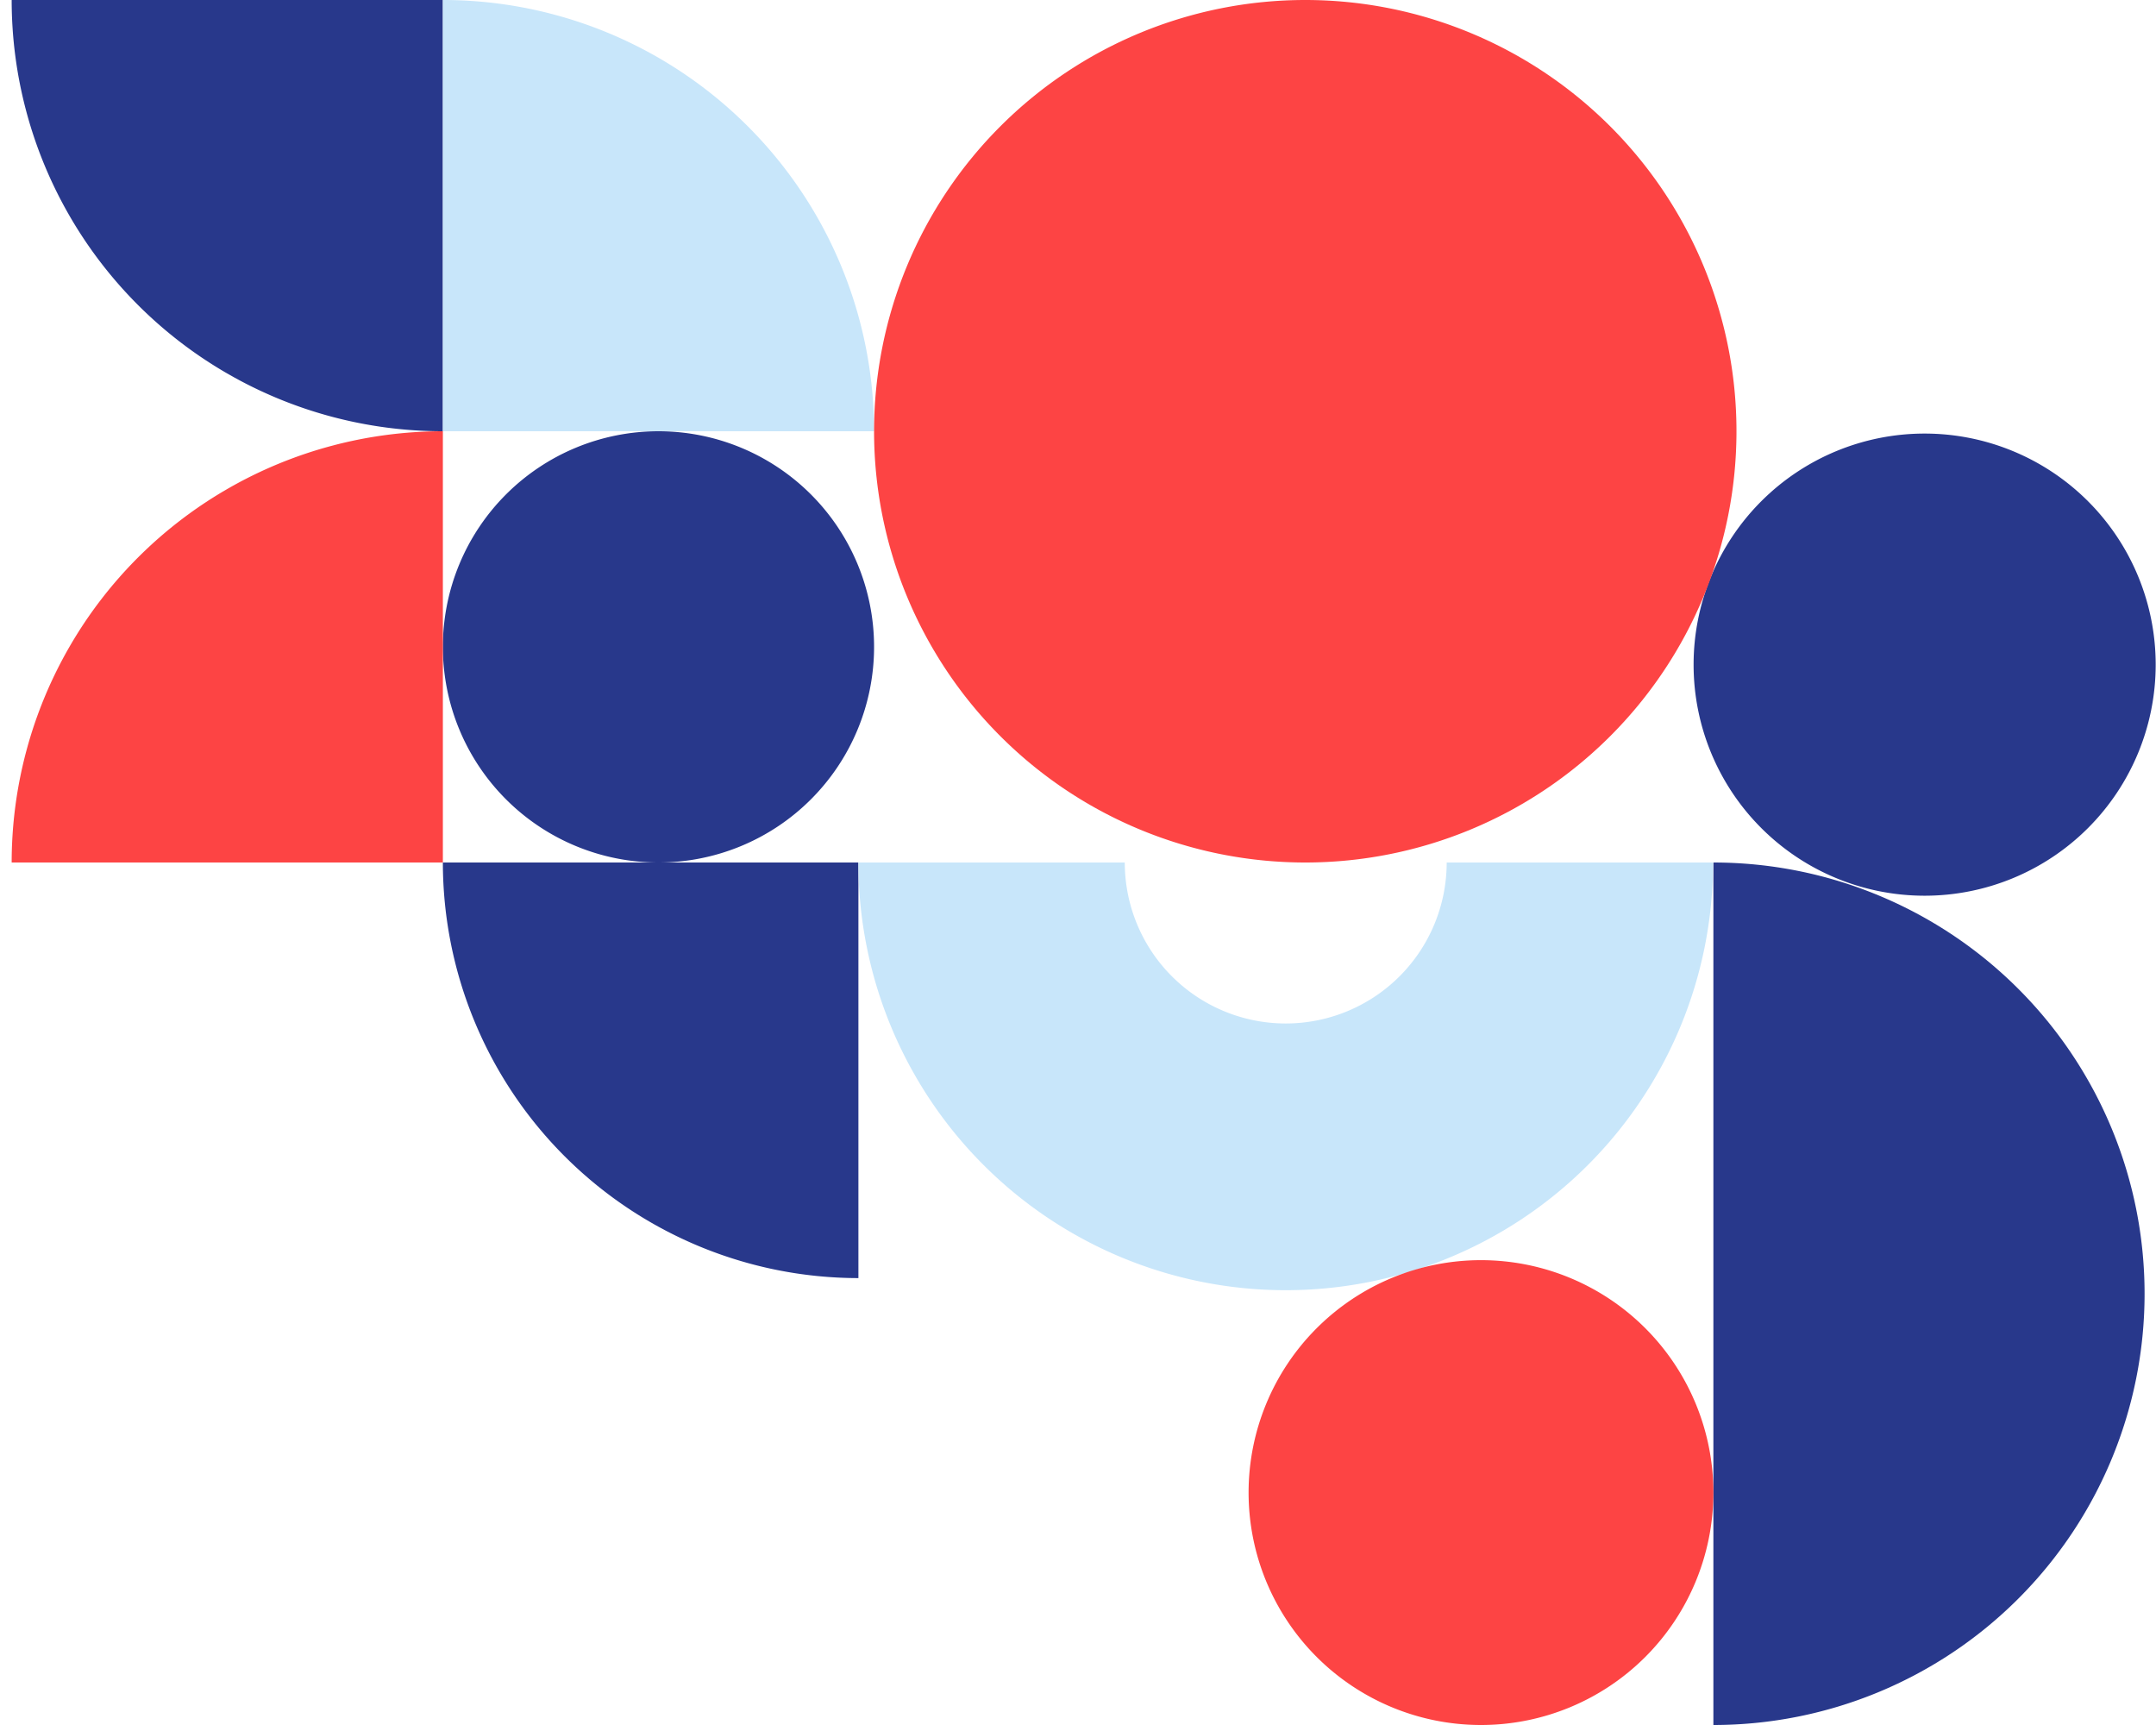
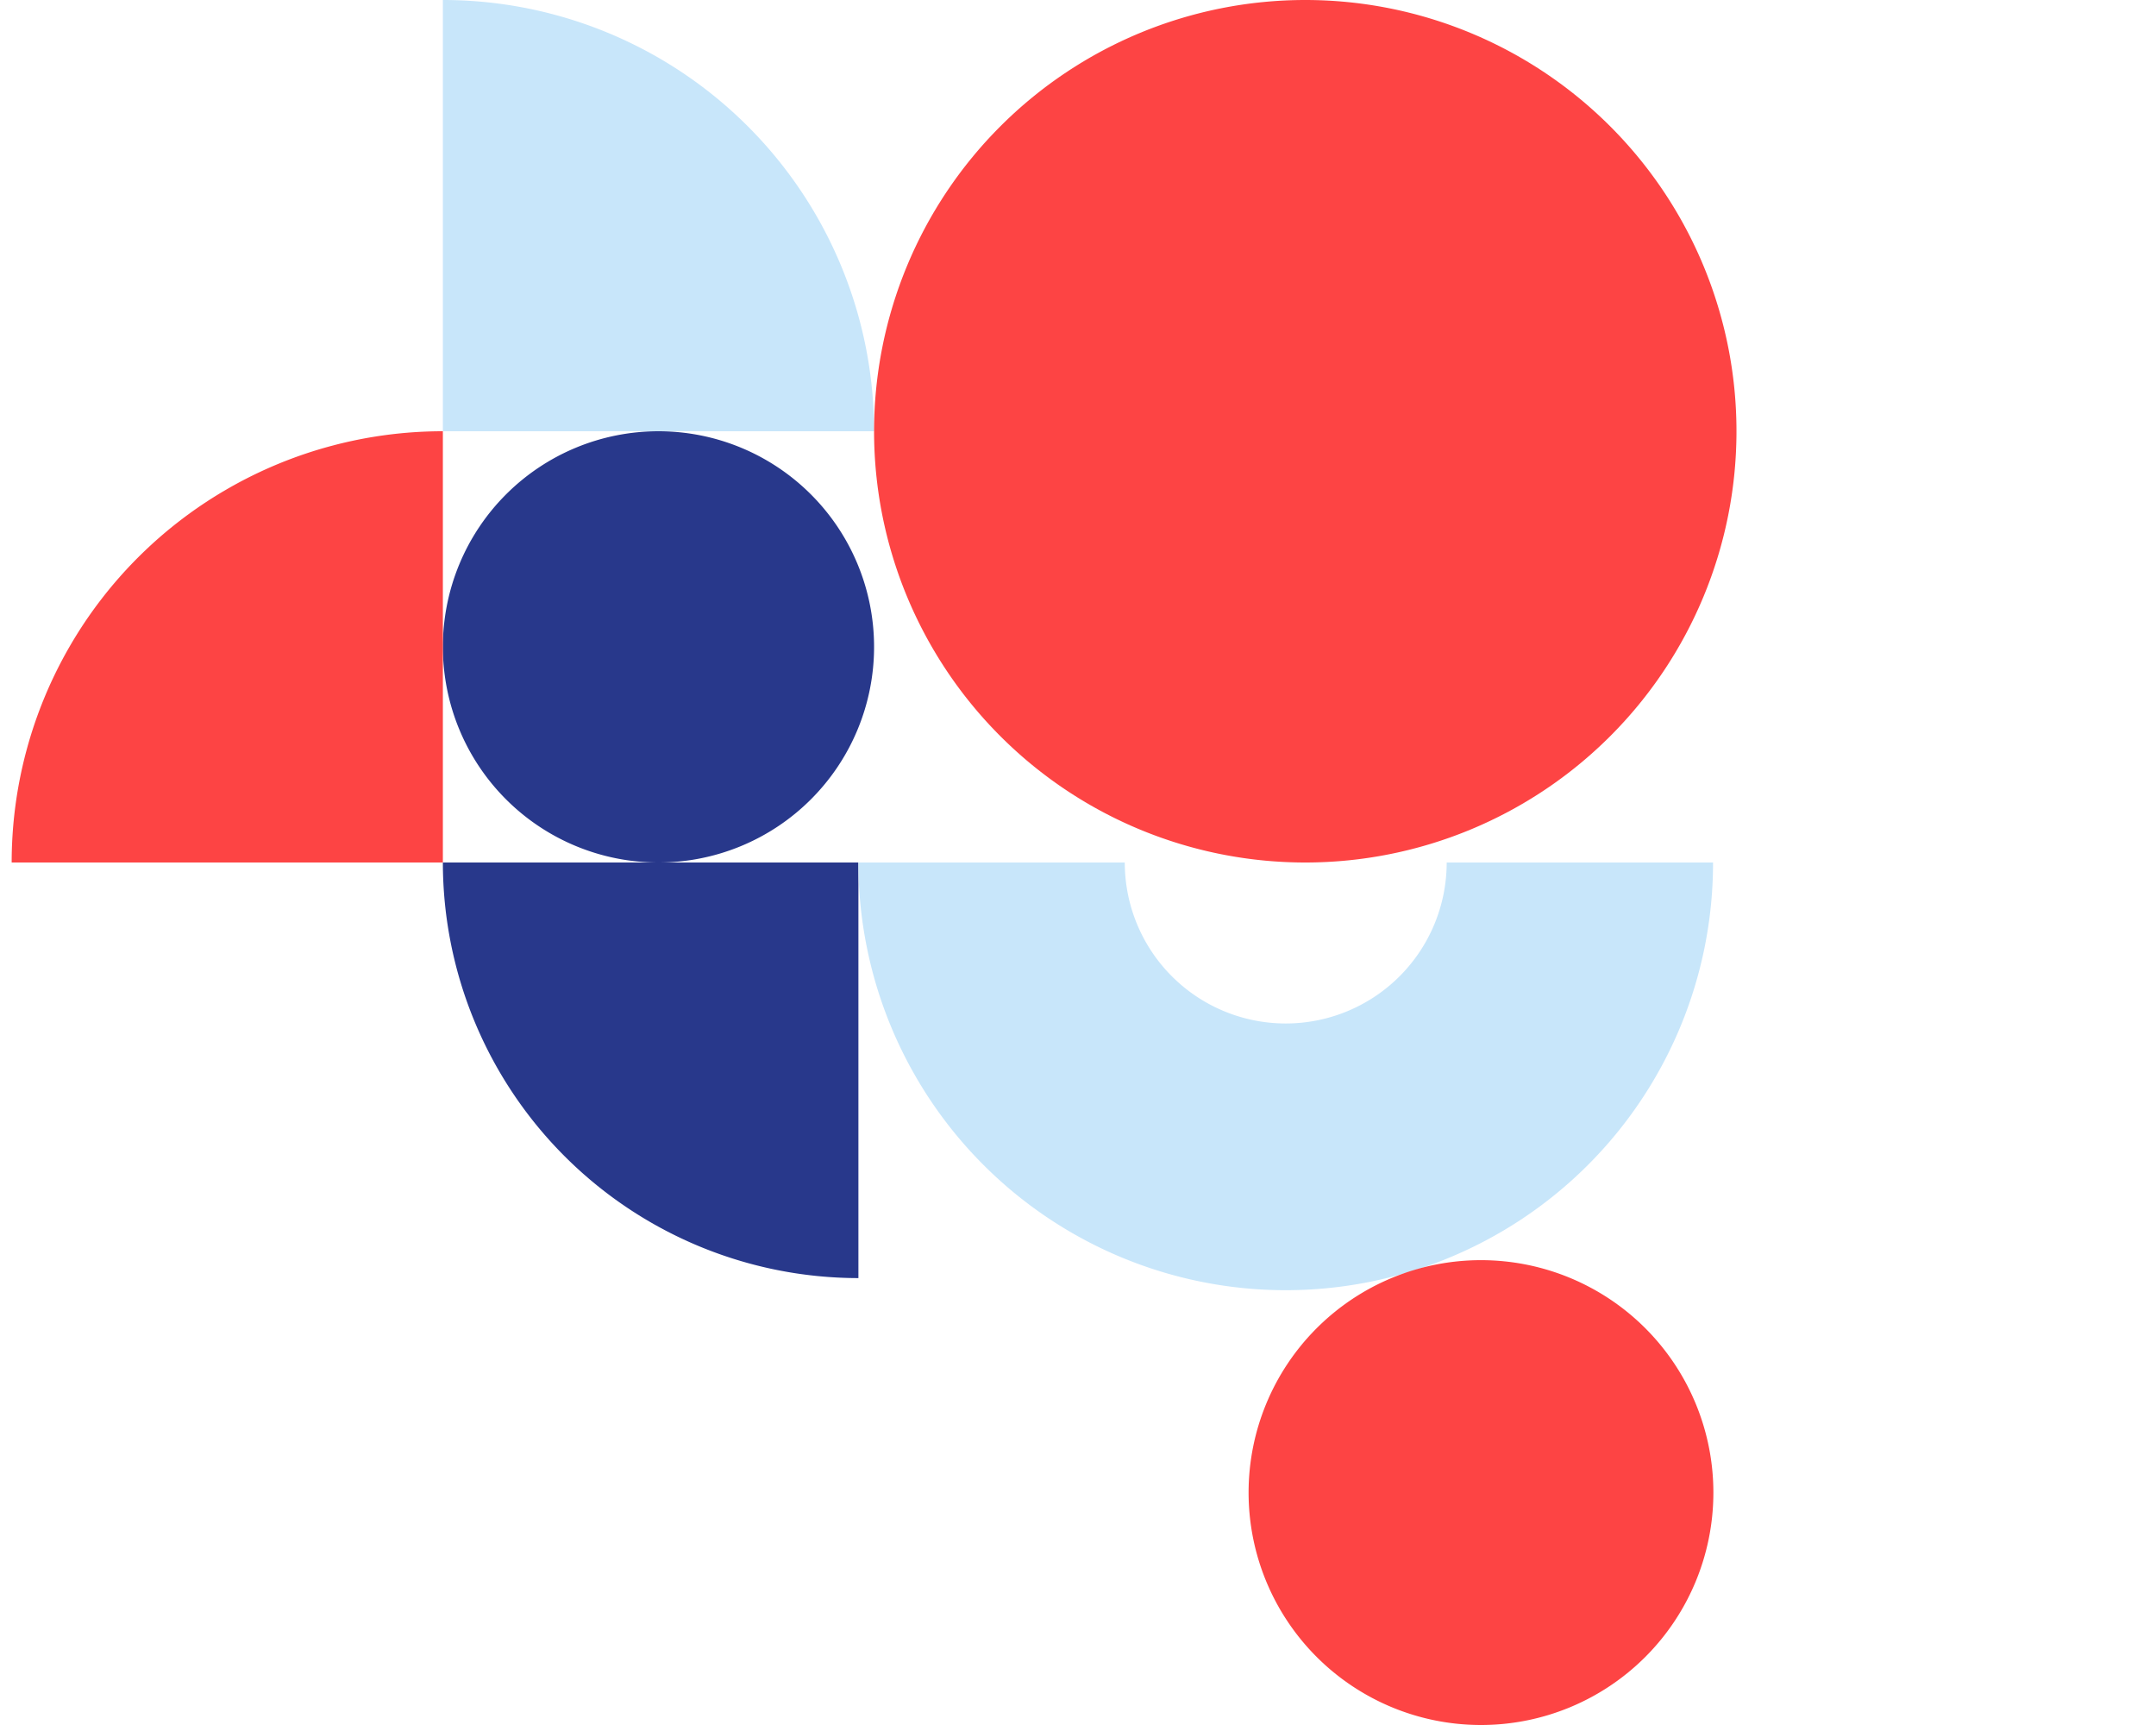
<svg xmlns="http://www.w3.org/2000/svg" width="750" height="600" viewBox="0 0 750 600">
-   <path fill="#28388b" d="M596.027,300.001a149.999,149.999,0,0,1,0,299.999Z" />
  <path fill="#28388b" d="M154.061,225.001a75,75,0,1,0,75-75,75,75,0,0,0-75,75h0" />
  <path fill="#28388b" d="M298.613,444.555V300.001H154.059a144.65,144.65,0,0,0,144.554,144.554" />
-   <path fill="#28388b" d="M154.059,150.001v-150H4.061a149.976,149.976,0,0,0,149.952,150h.046" />
-   <path fill="#28388b" d="M589.146,231.18a80.372,80.372,0,1,0,80.372-80.372h0A80.372,80.372,0,0,0,589.146,231.18" />
  <path fill="#c8e6fa" d="M595.911,300.001H503.253a55.991,55.991,0,0,1-111.982,0H298.613a148.648,148.648,0,0,0,297.296.231q0-.116,0-.231" />
  <path fill="#c8e6fa" d="M154.059,0V150H304.058A149.976,149.976,0,0,0,154.106,0h-.047" />
-   <path fill="#fd4444" d="M434.343,519.158a80.842,80.842,0,1,0,80.842-80.842h0a80.842,80.842,0,0,0-80.842,80.842h0" />
+   <path fill="#fd4444" d="M434.343,519.158a80.842,80.842,0,1,0,80.842-80.842a80.842,80.842,0,0,0-80.842,80.842h0" />
  <path fill="#fd4444" d="M4.061,300.001H154.059v-150A149.976,149.976,0,0,0,4.061,299.955v.046" />
  <path fill="#fd4444" d="M454.061,0a150,150,0,1,0,150,150h0A150,150,0,0,0,454.061,0Z" />
</svg>